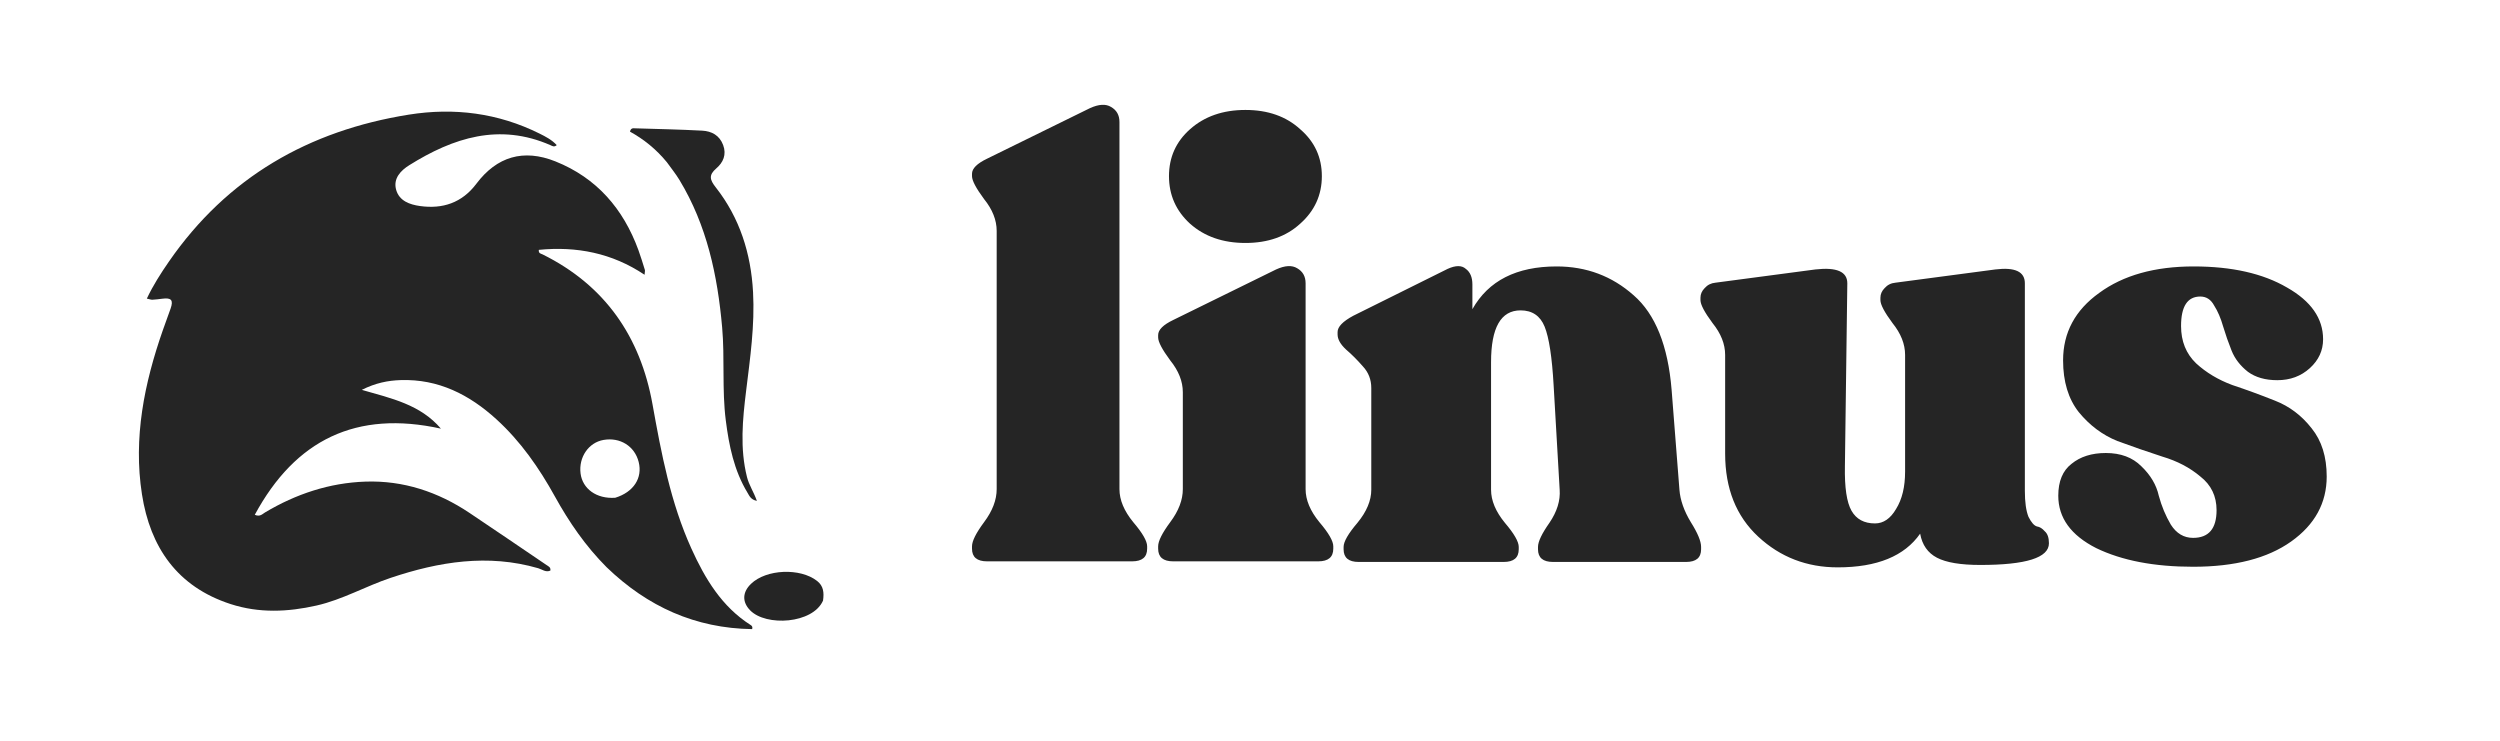
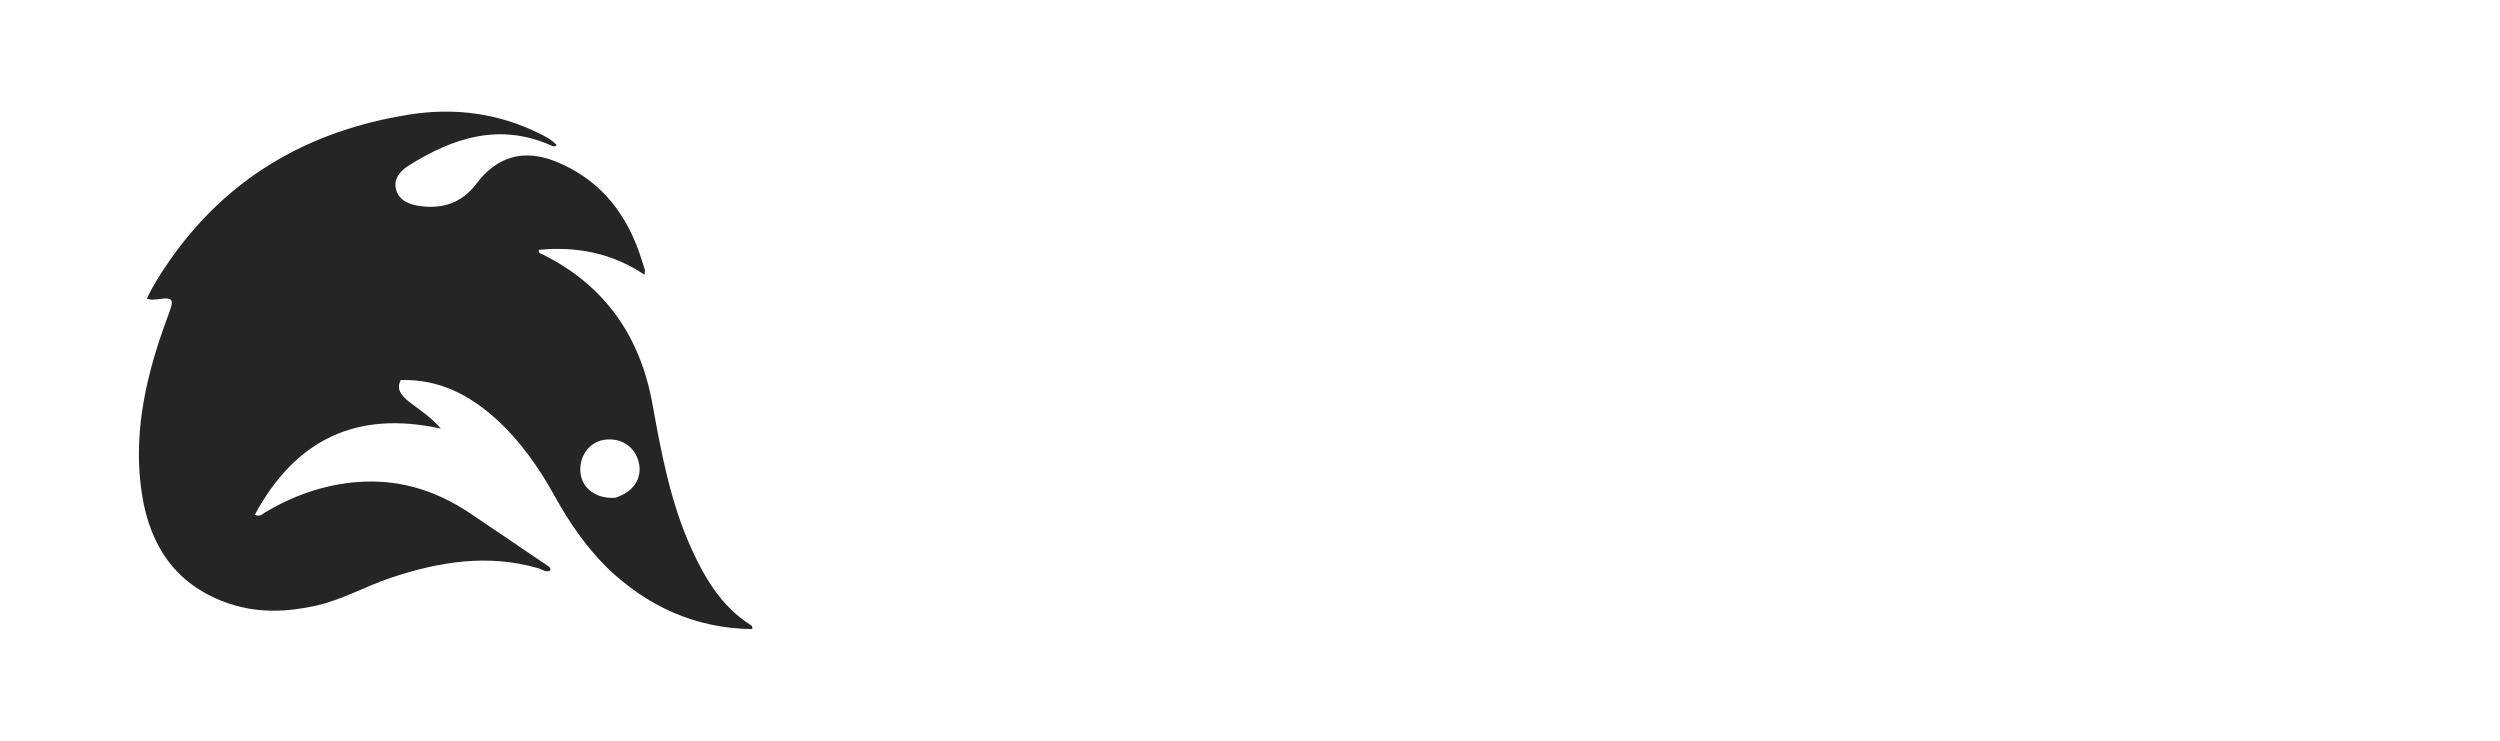
<svg xmlns="http://www.w3.org/2000/svg" width="216" height="64" viewBox="0 0 216 64" fill="none">
-   <path d="M52.408 49.005C50.578 47.167 49.165 45.105 47.943 42.895C46.582 40.435 44.988 38.139 42.894 36.23C40.551 34.095 37.879 32.735 34.622 32.84C33.526 32.875 32.454 33.084 31.259 33.684C33.825 34.422 36.318 34.952 38.096 37.035C30.803 35.423 25.524 37.983 22.013 44.478C22.46 44.677 22.669 44.413 22.896 44.277C25.574 42.678 28.471 41.715 31.582 41.611C34.848 41.502 37.845 42.496 40.559 44.312C42.79 45.806 45.008 47.319 47.231 48.826C47.392 48.935 47.602 49.017 47.551 49.3C47.158 49.478 46.834 49.191 46.499 49.094C42.147 47.837 37.931 48.528 33.754 49.926C31.592 50.649 29.598 51.807 27.353 52.317C24.859 52.883 22.378 52.988 19.921 52.19C15.315 50.694 12.978 47.287 12.265 42.709C11.506 37.834 12.463 33.127 14.07 28.527C14.289 27.901 14.524 27.28 14.742 26.654C14.996 25.927 14.803 25.706 14.023 25.809C13.737 25.846 13.451 25.881 13.163 25.897C13.056 25.903 12.945 25.855 12.686 25.799C13.239 24.63 13.902 23.602 14.597 22.597C19.632 15.317 26.682 11.284 35.327 9.904C39.241 9.28 43.038 9.76 46.623 11.545C47.156 11.81 47.686 12.083 48.102 12.539C47.878 12.739 47.718 12.612 47.572 12.548C43.145 10.605 39.165 11.896 35.362 14.272C34.627 14.732 33.942 15.424 34.233 16.42C34.51 17.369 35.413 17.677 36.274 17.799C38.242 18.078 39.913 17.53 41.159 15.875C42.927 13.527 45.227 12.843 47.982 13.942C51.549 15.366 53.849 18.033 55.155 21.596C55.363 22.164 55.536 22.744 55.717 23.322C55.74 23.395 55.709 23.485 55.69 23.739C52.868 21.852 49.812 21.27 46.553 21.587C46.517 21.908 46.741 21.912 46.875 21.978C52.281 24.655 55.329 29.098 56.375 34.923C57.142 39.186 57.937 43.428 59.738 47.4C60.916 49.999 62.362 52.419 64.864 54.008C64.961 54.07 65.045 54.156 64.987 54.356C60.091 54.286 55.954 52.425 52.408 49.005ZM53.158 43.006C54.739 42.518 55.533 41.304 55.181 39.912C54.837 38.547 53.575 37.758 52.14 38.011C50.851 38.238 49.985 39.505 50.161 40.907C50.328 42.224 51.531 43.121 53.158 43.006Z" fill="#252525" />
-   <path d="M57.617 14.015C56.693 12.89 55.623 12.028 54.431 11.374C54.508 11.036 54.711 11.083 54.87 11.087C56.802 11.146 58.736 11.185 60.666 11.288C61.482 11.332 62.164 11.687 62.48 12.533C62.791 13.362 62.479 14.042 61.887 14.55C61.211 15.131 61.33 15.536 61.837 16.182C63.917 18.83 64.882 21.899 65.064 25.237C65.221 28.104 64.814 30.93 64.466 33.761C64.16 36.251 63.915 38.741 64.542 41.226C64.716 41.916 65.126 42.512 65.395 43.275C64.867 43.176 64.745 42.838 64.577 42.56C63.419 40.641 62.986 38.506 62.708 36.32C62.369 33.653 62.63 30.966 62.394 28.292C61.996 23.793 61.077 19.463 58.702 15.546C58.389 15.03 58.007 14.556 57.617 14.015Z" fill="#252525" />
-   <path d="M71.11 51.892C70.229 53.898 66.176 54.147 64.805 52.725C64.116 52.01 64.135 51.173 64.882 50.448C66.199 49.17 69.135 49.048 70.597 50.194C71.153 50.629 71.208 51.197 71.11 51.892Z" fill="#252525" />
-   <path d="M85.281 48.5C84.415 48.5 83.981 48.136 83.981 47.408V47.2C83.981 46.749 84.328 46.056 85.021 45.12C85.749 44.149 86.113 43.196 86.113 42.26V19.952C86.113 19.016 85.749 18.097 85.021 17.196C84.328 16.26 83.981 15.601 83.981 15.22V15.012C83.981 14.561 84.415 14.128 85.281 13.712L94.173 9.344C94.936 8.997 95.543 8.963 95.993 9.24C96.479 9.517 96.721 9.951 96.721 10.54V42.26C96.721 43.196 97.12 44.149 97.917 45.12C98.715 46.056 99.113 46.749 99.113 47.2V47.408C99.113 48.136 98.68 48.5 97.813 48.5H85.281ZM112.336 19.328C111.123 20.437 109.546 20.992 107.604 20.992C105.663 20.992 104.068 20.437 102.82 19.328C101.607 18.219 101 16.849 101 15.22C101 13.591 101.607 12.239 102.82 11.164C104.068 10.055 105.663 9.5 107.604 9.5C109.546 9.5 111.123 10.055 112.336 11.164C113.584 12.239 114.208 13.591 114.208 15.22C114.208 16.849 113.584 18.219 112.336 19.328ZM101.364 48.5C100.498 48.5 100.064 48.136 100.064 47.408V47.2C100.064 46.749 100.411 46.056 101.104 45.12C101.832 44.149 102.196 43.196 102.196 42.26V33.888C102.196 32.952 101.832 32.033 101.104 31.132C100.411 30.196 100.064 29.537 100.064 29.156V28.948C100.064 28.497 100.498 28.064 101.364 27.648L110.256 23.28C111.019 22.933 111.626 22.899 112.076 23.176C112.562 23.453 112.804 23.887 112.804 24.476V42.26C112.804 43.196 113.203 44.149 114 45.12C114.798 46.056 115.196 46.749 115.196 47.2V47.408C115.196 48.136 114.763 48.5 113.896 48.5H101.364ZM145.103 42.312C145.172 43.213 145.502 44.149 146.091 45.12C146.68 46.056 146.975 46.767 146.975 47.252V47.46C146.975 48.188 146.542 48.552 145.675 48.552H134.183C133.316 48.552 132.883 48.188 132.883 47.46V47.252C132.883 46.801 133.212 46.108 133.871 45.172C134.53 44.201 134.824 43.248 134.755 42.312L134.235 33.316C134.096 30.855 133.836 29.156 133.455 28.22C133.074 27.284 132.38 26.816 131.375 26.816C129.676 26.816 128.827 28.307 128.827 31.288V42.312C128.827 43.248 129.226 44.201 130.023 45.172C130.82 46.108 131.219 46.801 131.219 47.252V47.46C131.219 48.188 130.786 48.552 129.919 48.552H117.387C116.52 48.552 116.087 48.188 116.087 47.46V47.252C116.087 46.801 116.486 46.108 117.283 45.172C118.08 44.201 118.479 43.248 118.479 42.312V33.524C118.479 32.796 118.236 32.172 117.751 31.652C117.266 31.097 116.78 30.612 116.295 30.196C115.81 29.745 115.567 29.312 115.567 28.896V28.688C115.567 28.237 116.018 27.769 116.919 27.284L125.083 23.228C125.776 22.916 126.296 22.916 126.643 23.228C127.024 23.505 127.215 23.956 127.215 24.58V26.712C128.602 24.251 131.028 23.02 134.495 23.02C137.06 23.02 139.279 23.852 141.151 25.516C143.023 27.145 144.115 29.867 144.427 33.68L145.103 42.312ZM174.948 42.416C174.948 43.387 175.052 44.132 175.26 44.652C175.503 45.137 175.746 45.415 175.988 45.484C176.231 45.519 176.456 45.657 176.664 45.9C176.907 46.108 177.028 46.455 177.028 46.94C177.028 48.188 175.052 48.812 171.1 48.812C169.402 48.812 168.154 48.604 167.356 48.188C166.559 47.772 166.074 47.079 165.9 46.108C164.548 48.049 162.174 49.02 158.776 49.02C156.107 49.02 153.819 48.136 151.912 46.368C150.006 44.6 149.052 42.208 149.052 39.192V30.664C149.052 29.728 148.688 28.809 147.96 27.908C147.267 26.972 146.92 26.313 146.92 25.932V25.724C146.92 25.412 147.042 25.135 147.284 24.892C147.527 24.615 147.839 24.459 148.22 24.424L156.852 23.28C158.69 23.072 159.608 23.471 159.608 24.476L159.4 40.284C159.366 42.121 159.556 43.404 159.972 44.132C160.388 44.86 161.064 45.224 162 45.224C162.728 45.224 163.335 44.808 163.82 43.976C164.34 43.144 164.6 42.069 164.6 40.752V30.664C164.6 29.728 164.236 28.809 163.508 27.908C162.815 26.972 162.468 26.313 162.468 25.932V25.724C162.468 25.412 162.59 25.135 162.832 24.892C163.075 24.615 163.387 24.459 163.768 24.424L172.4 23.28C174.099 23.072 174.948 23.471 174.948 24.476V42.416ZM189.483 48.968C186.121 48.968 183.33 48.431 181.111 47.356C178.927 46.247 177.835 44.739 177.835 42.832C177.835 41.584 178.217 40.665 178.979 40.076C179.742 39.452 180.73 39.14 181.943 39.14C183.226 39.14 184.249 39.521 185.011 40.284C185.809 41.047 186.311 41.896 186.519 42.832C186.762 43.733 187.109 44.565 187.559 45.328C188.045 46.091 188.686 46.472 189.483 46.472C190.835 46.472 191.511 45.675 191.511 44.08C191.511 42.867 191.043 41.896 190.107 41.168C189.206 40.405 188.114 39.833 186.831 39.452C185.549 39.036 184.249 38.585 182.931 38.1C181.649 37.58 180.539 36.748 179.603 35.604C178.702 34.46 178.251 32.969 178.251 31.132C178.251 28.74 179.291 26.799 181.371 25.308C183.451 23.783 186.173 23.02 189.535 23.02C192.829 23.02 195.515 23.627 197.595 24.84C199.675 26.019 200.715 27.509 200.715 29.312C200.715 30.283 200.334 31.115 199.571 31.808C198.809 32.501 197.873 32.848 196.763 32.848C195.723 32.848 194.874 32.605 194.215 32.12C193.557 31.6 193.089 30.993 192.811 30.3C192.534 29.607 192.291 28.913 192.083 28.22C191.875 27.492 191.615 26.885 191.303 26.4C191.026 25.88 190.627 25.62 190.107 25.62C188.998 25.62 188.443 26.469 188.443 28.168C188.443 29.485 188.877 30.56 189.743 31.392C190.61 32.189 191.65 32.813 192.863 33.264C194.111 33.68 195.342 34.131 196.555 34.616C197.803 35.101 198.861 35.899 199.727 37.008C200.594 38.083 201.027 39.469 201.027 41.168C201.027 43.456 200.005 45.328 197.959 46.784C195.914 48.24 193.089 48.968 189.483 48.968Z" fill="#252525" />
+   <path d="M52.408 49.005C50.578 47.167 49.165 45.105 47.943 42.895C46.582 40.435 44.988 38.139 42.894 36.23C40.551 34.095 37.879 32.735 34.622 32.84C33.825 34.422 36.318 34.952 38.096 37.035C30.803 35.423 25.524 37.983 22.013 44.478C22.46 44.677 22.669 44.413 22.896 44.277C25.574 42.678 28.471 41.715 31.582 41.611C34.848 41.502 37.845 42.496 40.559 44.312C42.79 45.806 45.008 47.319 47.231 48.826C47.392 48.935 47.602 49.017 47.551 49.3C47.158 49.478 46.834 49.191 46.499 49.094C42.147 47.837 37.931 48.528 33.754 49.926C31.592 50.649 29.598 51.807 27.353 52.317C24.859 52.883 22.378 52.988 19.921 52.19C15.315 50.694 12.978 47.287 12.265 42.709C11.506 37.834 12.463 33.127 14.07 28.527C14.289 27.901 14.524 27.28 14.742 26.654C14.996 25.927 14.803 25.706 14.023 25.809C13.737 25.846 13.451 25.881 13.163 25.897C13.056 25.903 12.945 25.855 12.686 25.799C13.239 24.63 13.902 23.602 14.597 22.597C19.632 15.317 26.682 11.284 35.327 9.904C39.241 9.28 43.038 9.76 46.623 11.545C47.156 11.81 47.686 12.083 48.102 12.539C47.878 12.739 47.718 12.612 47.572 12.548C43.145 10.605 39.165 11.896 35.362 14.272C34.627 14.732 33.942 15.424 34.233 16.42C34.51 17.369 35.413 17.677 36.274 17.799C38.242 18.078 39.913 17.53 41.159 15.875C42.927 13.527 45.227 12.843 47.982 13.942C51.549 15.366 53.849 18.033 55.155 21.596C55.363 22.164 55.536 22.744 55.717 23.322C55.74 23.395 55.709 23.485 55.69 23.739C52.868 21.852 49.812 21.27 46.553 21.587C46.517 21.908 46.741 21.912 46.875 21.978C52.281 24.655 55.329 29.098 56.375 34.923C57.142 39.186 57.937 43.428 59.738 47.4C60.916 49.999 62.362 52.419 64.864 54.008C64.961 54.07 65.045 54.156 64.987 54.356C60.091 54.286 55.954 52.425 52.408 49.005ZM53.158 43.006C54.739 42.518 55.533 41.304 55.181 39.912C54.837 38.547 53.575 37.758 52.14 38.011C50.851 38.238 49.985 39.505 50.161 40.907C50.328 42.224 51.531 43.121 53.158 43.006Z" fill="#252525" />
</svg>